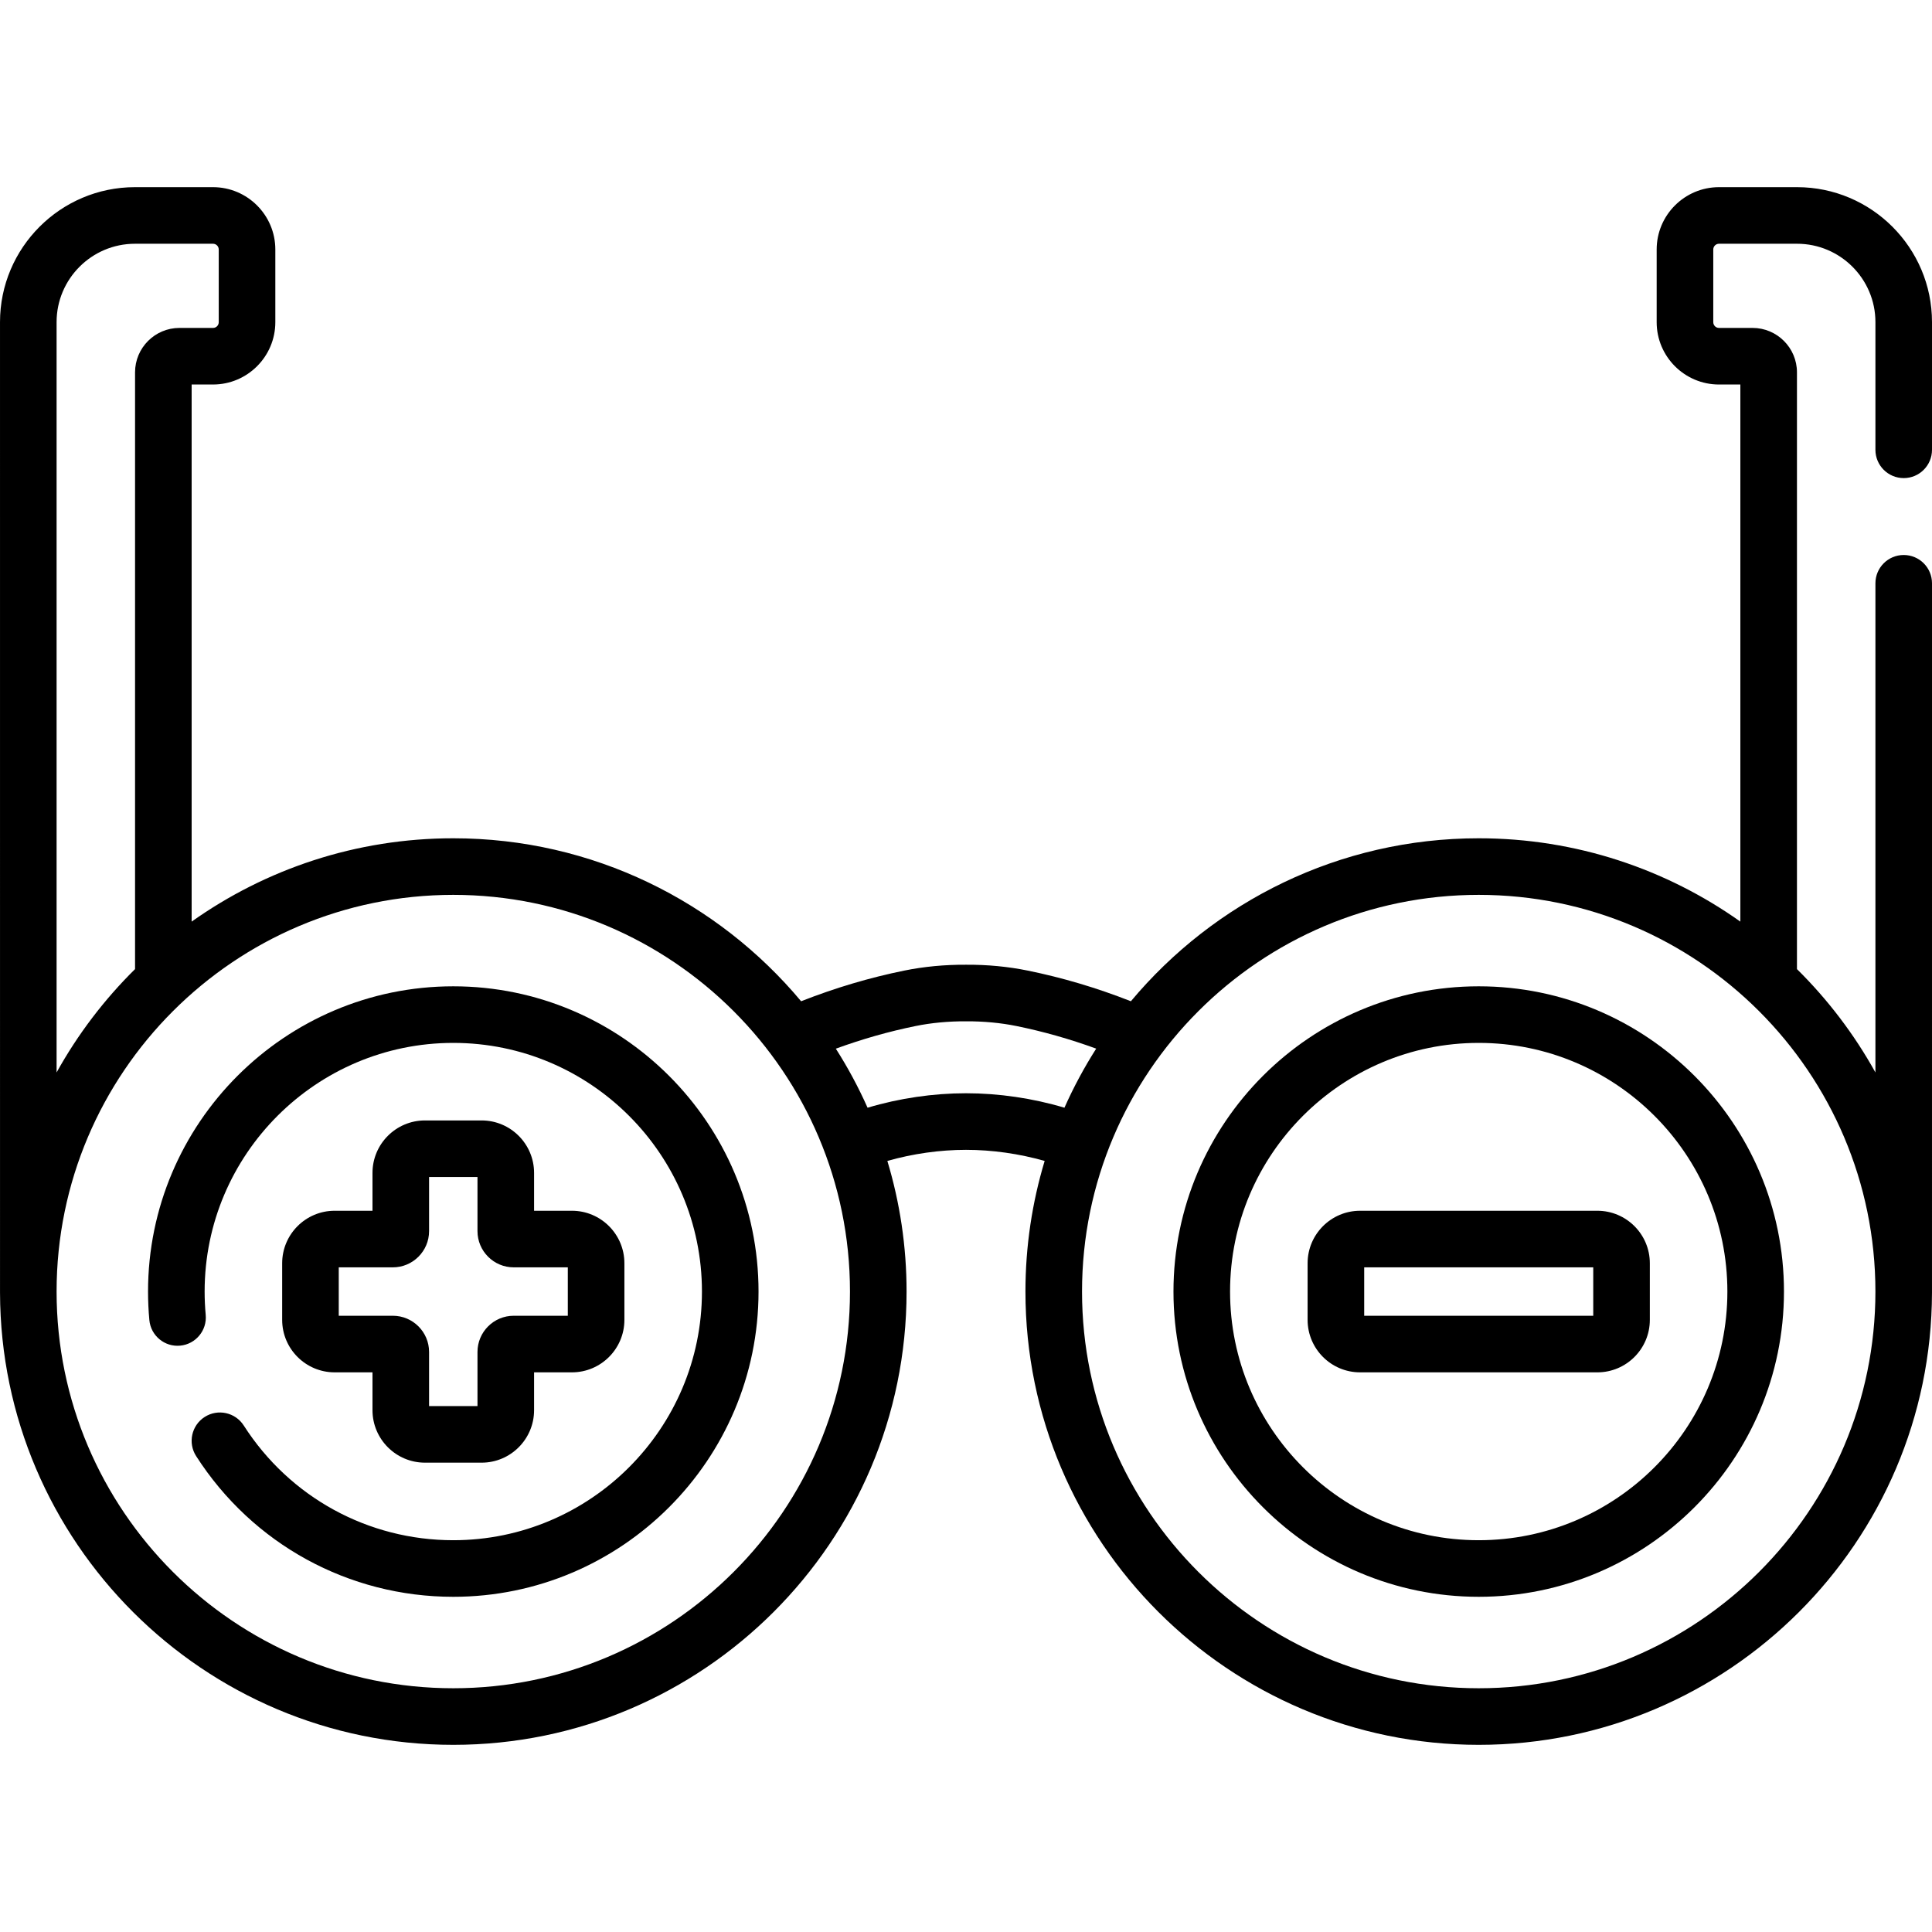
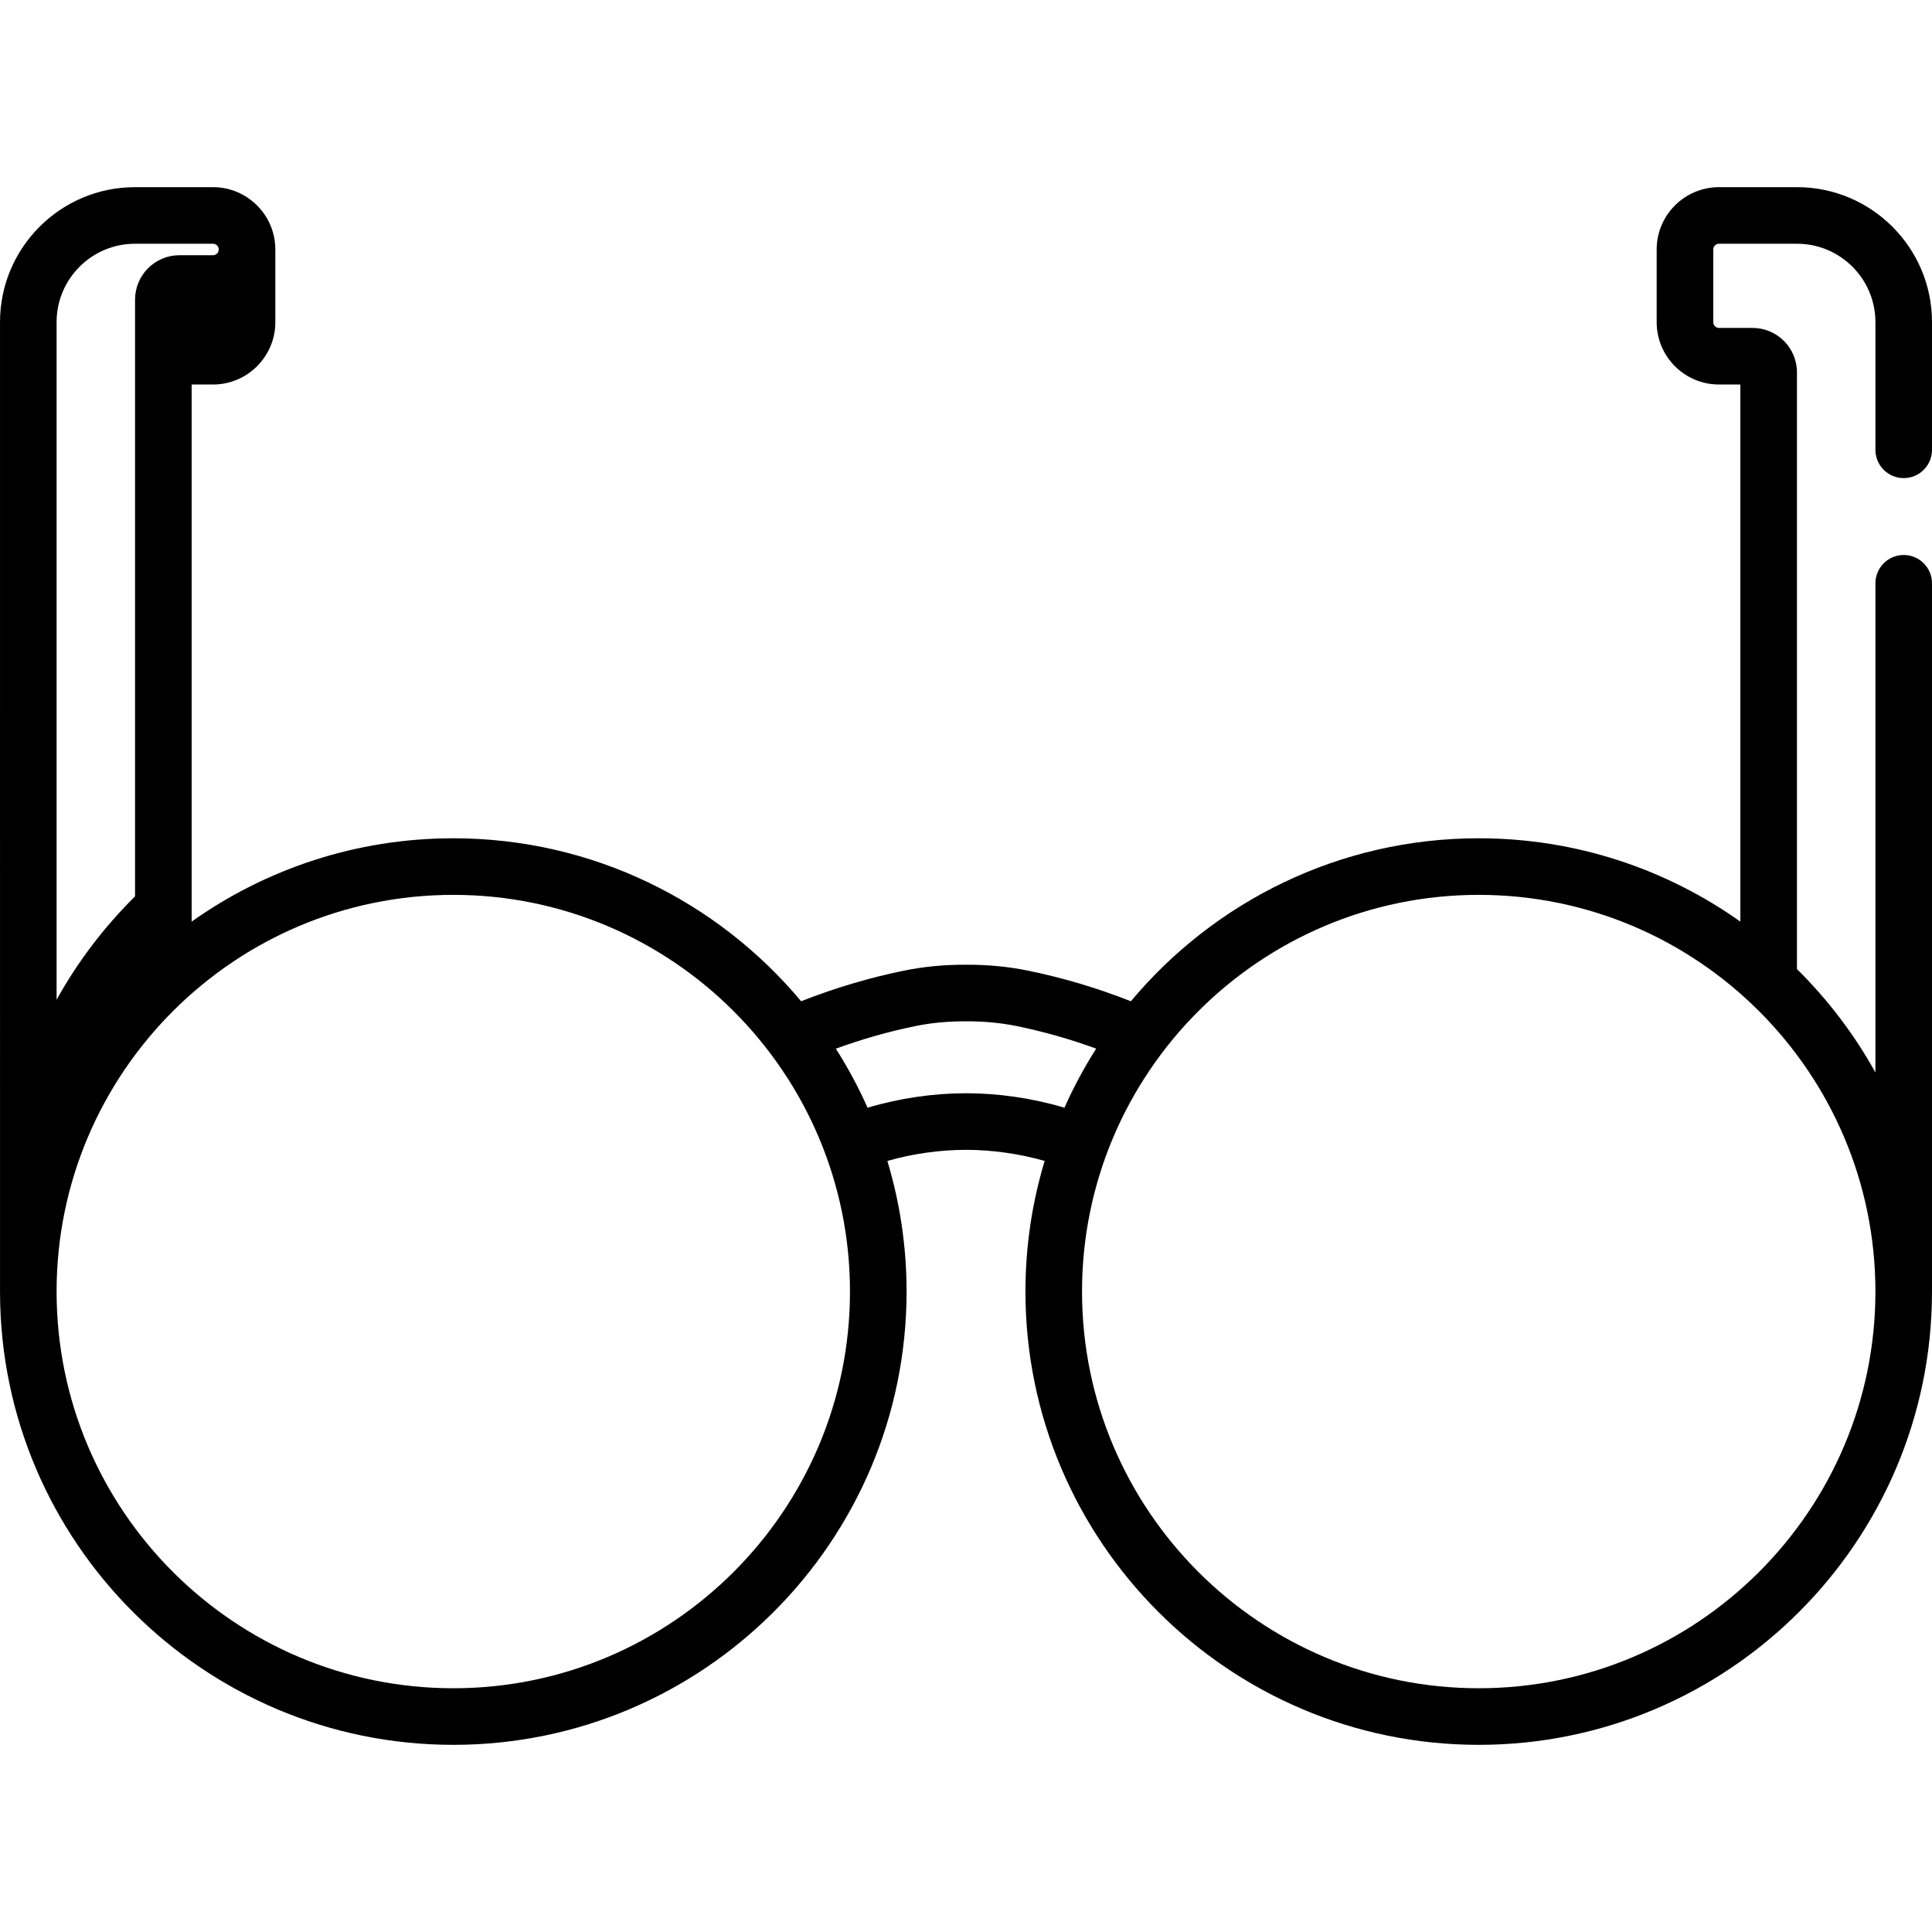
<svg xmlns="http://www.w3.org/2000/svg" width="1024" height="1024" id="Capa_1" enable-background="new 0 0 512 512" viewBox="0 0 512 512">
  <g>
    <g>
      <g>
-         <path d="m346.528 334.767v15.016c0 7.666 6.237 13.903 13.903 13.903h62.889c7.666 0 13.903-6.237 13.903-13.903v-15.016c0-7.666-6.237-13.903-13.903-13.903h-62.889c-7.666 0-13.903 6.237-13.903 13.903zm14.997 1.094h60.702v12.829h-60.702z" />
-         <path d="m310.982 342.276c0 44.605 36.289 80.893 80.894 80.893s80.893-36.289 80.893-80.893-36.289-80.894-80.893-80.894-80.894 36.289-80.894 80.894zm146.791 0c0 36.336-29.561 65.897-65.897 65.897s-65.898-29.561-65.898-65.897 29.562-65.898 65.898-65.898 65.897 29.562 65.897 65.898z" />
-         <path d="m120.124 261.382c-44.605 0-80.893 36.289-80.893 80.894 0 2.526.118 5.07.35 7.564.384 4.123 4.038 7.159 8.161 6.771 4.123-.384 7.155-4.037 6.771-8.161-.189-2.033-.285-4.111-.285-6.175 0-36.336 29.561-65.898 65.897-65.898s65.898 29.562 65.898 65.898-29.562 65.897-65.898 65.897c-22.572 0-43.33-11.362-55.527-30.395-2.235-3.486-6.872-4.502-10.359-2.267-3.486 2.234-4.501 6.872-2.267 10.359 14.968 23.356 40.446 37.3 68.153 37.3 44.605 0 80.894-36.289 80.894-80.893s-36.29-80.894-80.895-80.894z" />
-         <path d="m504.502 126.702c4.141 0 7.498-3.357 7.498-7.498v-33.841c0-19.72-16.043-35.763-35.763-35.763h-20.686c-9.107 0-16.516 7.409-16.516 16.516v19.267c0 9.107 7.409 16.516 16.516 16.516h5.662v142.338c-19.601-13.903-43.531-22.085-69.338-22.085-36.991 0-70.125 16.811-92.178 43.189-9.099-3.57-18.088-6.239-27.359-8.129-5.192-1.058-10.719-1.586-16.298-1.549-5.677-.03-11.188.491-16.379 1.549-9.271 1.89-18.259 4.559-27.359 8.129-22.053-26.378-55.187-43.189-92.178-43.189-25.806 0-49.737 8.182-69.338 22.085v-142.339h5.662c9.107 0 16.516-7.409 16.516-16.516v-19.266c0-9.107-7.409-16.516-16.516-16.516h-20.685c-19.72 0-35.763 16.043-35.763 35.763 0 0 .004 257.192.004 257.216.165 66.098 53.985 119.821 120.12 119.821 66.237 0 120.125-53.887 120.125-120.124 0-12.03-1.786-23.65-5.092-34.616 6.728-1.918 13.91-2.94 20.843-2.941 6.933 0 14.115 1.022 20.843 2.941-3.306 10.967-5.092 22.586-5.092 34.616 0 66.237 53.888 120.124 120.125 120.124 66.14 0 119.963-53.73 120.12-119.833 0-.02.004-187.99.004-187.99 0-4.141-3.357-7.498-7.498-7.498s-7.498 3.357-7.498 7.498v129.635c-5.606-10.11-12.626-19.33-20.794-27.392v-158.155c0-6.486-5.277-11.763-11.763-11.763h-8.895c-.838 0-1.519-.681-1.519-1.519v-19.267c0-.838.681-1.519 1.519-1.519h20.686c11.451 0 20.766 9.316 20.766 20.766v33.841c0 4.141 3.357 7.498 7.498 7.498zm-489.506-41.339c0-11.451 9.316-20.766 20.766-20.766h20.686c.838 0 1.519.681 1.519 1.519v19.267c0 .838-.681 1.519-1.519 1.519h-8.895c-6.486 0-11.763 5.277-11.763 11.763v158.156c-8.168 8.062-15.188 17.282-20.794 27.392zm105.128 362.041c-57.968 0-105.128-47.16-105.128-105.128s47.16-105.128 105.128-105.128 105.128 47.16 105.128 105.128-47.16 105.128-105.128 105.128zm161.91-153.863c-8.356-2.497-17.359-3.818-26.035-3.818-8.675 0-17.677 1.321-26.033 3.818-.017.005-.034.011-.052.017-2.423-5.439-5.236-10.667-8.409-15.647 7.022-2.558 14-4.548 21.15-6.005 4.123-.841 8.728-1.279 13.384-1.247 4.567-.029 9.18.407 13.303 1.246 7.153 1.458 14.133 3.435 21.159 5.992-3.176 4.983-5.992 10.216-8.417 15.661-.016-.006-.033-.012-.05-.017zm214.97 48.735c0 57.968-47.16 105.128-105.128 105.128s-105.128-47.16-105.128-105.128 47.16-105.128 105.128-105.128 105.128 47.16 105.128 105.128z" />
-         <path d="m127.633 296.927h-15.016c-7.666 0-13.903 6.237-13.903 13.903v10.033h-10.033c-7.666 0-13.903 6.237-13.903 13.903v15.016c0 7.666 6.237 13.903 13.903 13.903h10.033v10.033c0 7.666 6.237 13.903 13.903 13.903h15.016c7.666 0 13.903-6.237 13.903-13.903v-10.033h10.033c7.666 0 13.903-6.237 13.903-13.903v-15.016c0-7.666-6.237-13.903-13.903-13.903h-10.033v-10.033c0-7.666-6.237-13.903-13.903-13.903zm22.842 38.932v12.829h-14.339c-5.292 0-9.597 4.305-9.597 9.597v14.339h-12.829v-14.339c0-5.292-4.305-9.597-9.597-9.597h-14.339v-12.829h14.339c5.292 0 9.597-4.305 9.597-9.597v-14.339h12.829v14.339c0 5.292 4.305 9.597 9.597 9.597z" />
+         <path d="m504.502 126.702c4.141 0 7.498-3.357 7.498-7.498v-33.841c0-19.72-16.043-35.763-35.763-35.763h-20.686c-9.107 0-16.516 7.409-16.516 16.516v19.267c0 9.107 7.409 16.516 16.516 16.516h5.662v142.338c-19.601-13.903-43.531-22.085-69.338-22.085-36.991 0-70.125 16.811-92.178 43.189-9.099-3.57-18.088-6.239-27.359-8.129-5.192-1.058-10.719-1.586-16.298-1.549-5.677-.03-11.188.491-16.379 1.549-9.271 1.89-18.259 4.559-27.359 8.129-22.053-26.378-55.187-43.189-92.178-43.189-25.806 0-49.737 8.182-69.338 22.085v-142.339h5.662c9.107 0 16.516-7.409 16.516-16.516v-19.266c0-9.107-7.409-16.516-16.516-16.516h-20.685c-19.72 0-35.763 16.043-35.763 35.763 0 0 .004 257.192.004 257.216.165 66.098 53.985 119.821 120.12 119.821 66.237 0 120.125-53.887 120.125-120.124 0-12.03-1.786-23.65-5.092-34.616 6.728-1.918 13.91-2.94 20.843-2.941 6.933 0 14.115 1.022 20.843 2.941-3.306 10.967-5.092 22.586-5.092 34.616 0 66.237 53.888 120.124 120.125 120.124 66.14 0 119.963-53.73 120.12-119.833 0-.02.004-187.99.004-187.99 0-4.141-3.357-7.498-7.498-7.498s-7.498 3.357-7.498 7.498v129.635c-5.606-10.11-12.626-19.33-20.794-27.392v-158.155c0-6.486-5.277-11.763-11.763-11.763h-8.895c-.838 0-1.519-.681-1.519-1.519v-19.267c0-.838.681-1.519 1.519-1.519h20.686c11.451 0 20.766 9.316 20.766 20.766v33.841c0 4.141 3.357 7.498 7.498 7.498zm-489.506-41.339c0-11.451 9.316-20.766 20.766-20.766h20.686c.838 0 1.519.681 1.519 1.519c0 .838-.681 1.519-1.519 1.519h-8.895c-6.486 0-11.763 5.277-11.763 11.763v158.156c-8.168 8.062-15.188 17.282-20.794 27.392zm105.128 362.041c-57.968 0-105.128-47.16-105.128-105.128s47.16-105.128 105.128-105.128 105.128 47.16 105.128 105.128-47.16 105.128-105.128 105.128zm161.91-153.863c-8.356-2.497-17.359-3.818-26.035-3.818-8.675 0-17.677 1.321-26.033 3.818-.017.005-.034.011-.052.017-2.423-5.439-5.236-10.667-8.409-15.647 7.022-2.558 14-4.548 21.15-6.005 4.123-.841 8.728-1.279 13.384-1.247 4.567-.029 9.18.407 13.303 1.246 7.153 1.458 14.133 3.435 21.159 5.992-3.176 4.983-5.992 10.216-8.417 15.661-.016-.006-.033-.012-.05-.017zm214.97 48.735c0 57.968-47.16 105.128-105.128 105.128s-105.128-47.16-105.128-105.128 47.16-105.128 105.128-105.128 105.128 47.16 105.128 105.128z" />
      </g>
    </g>
  </g>
</svg>